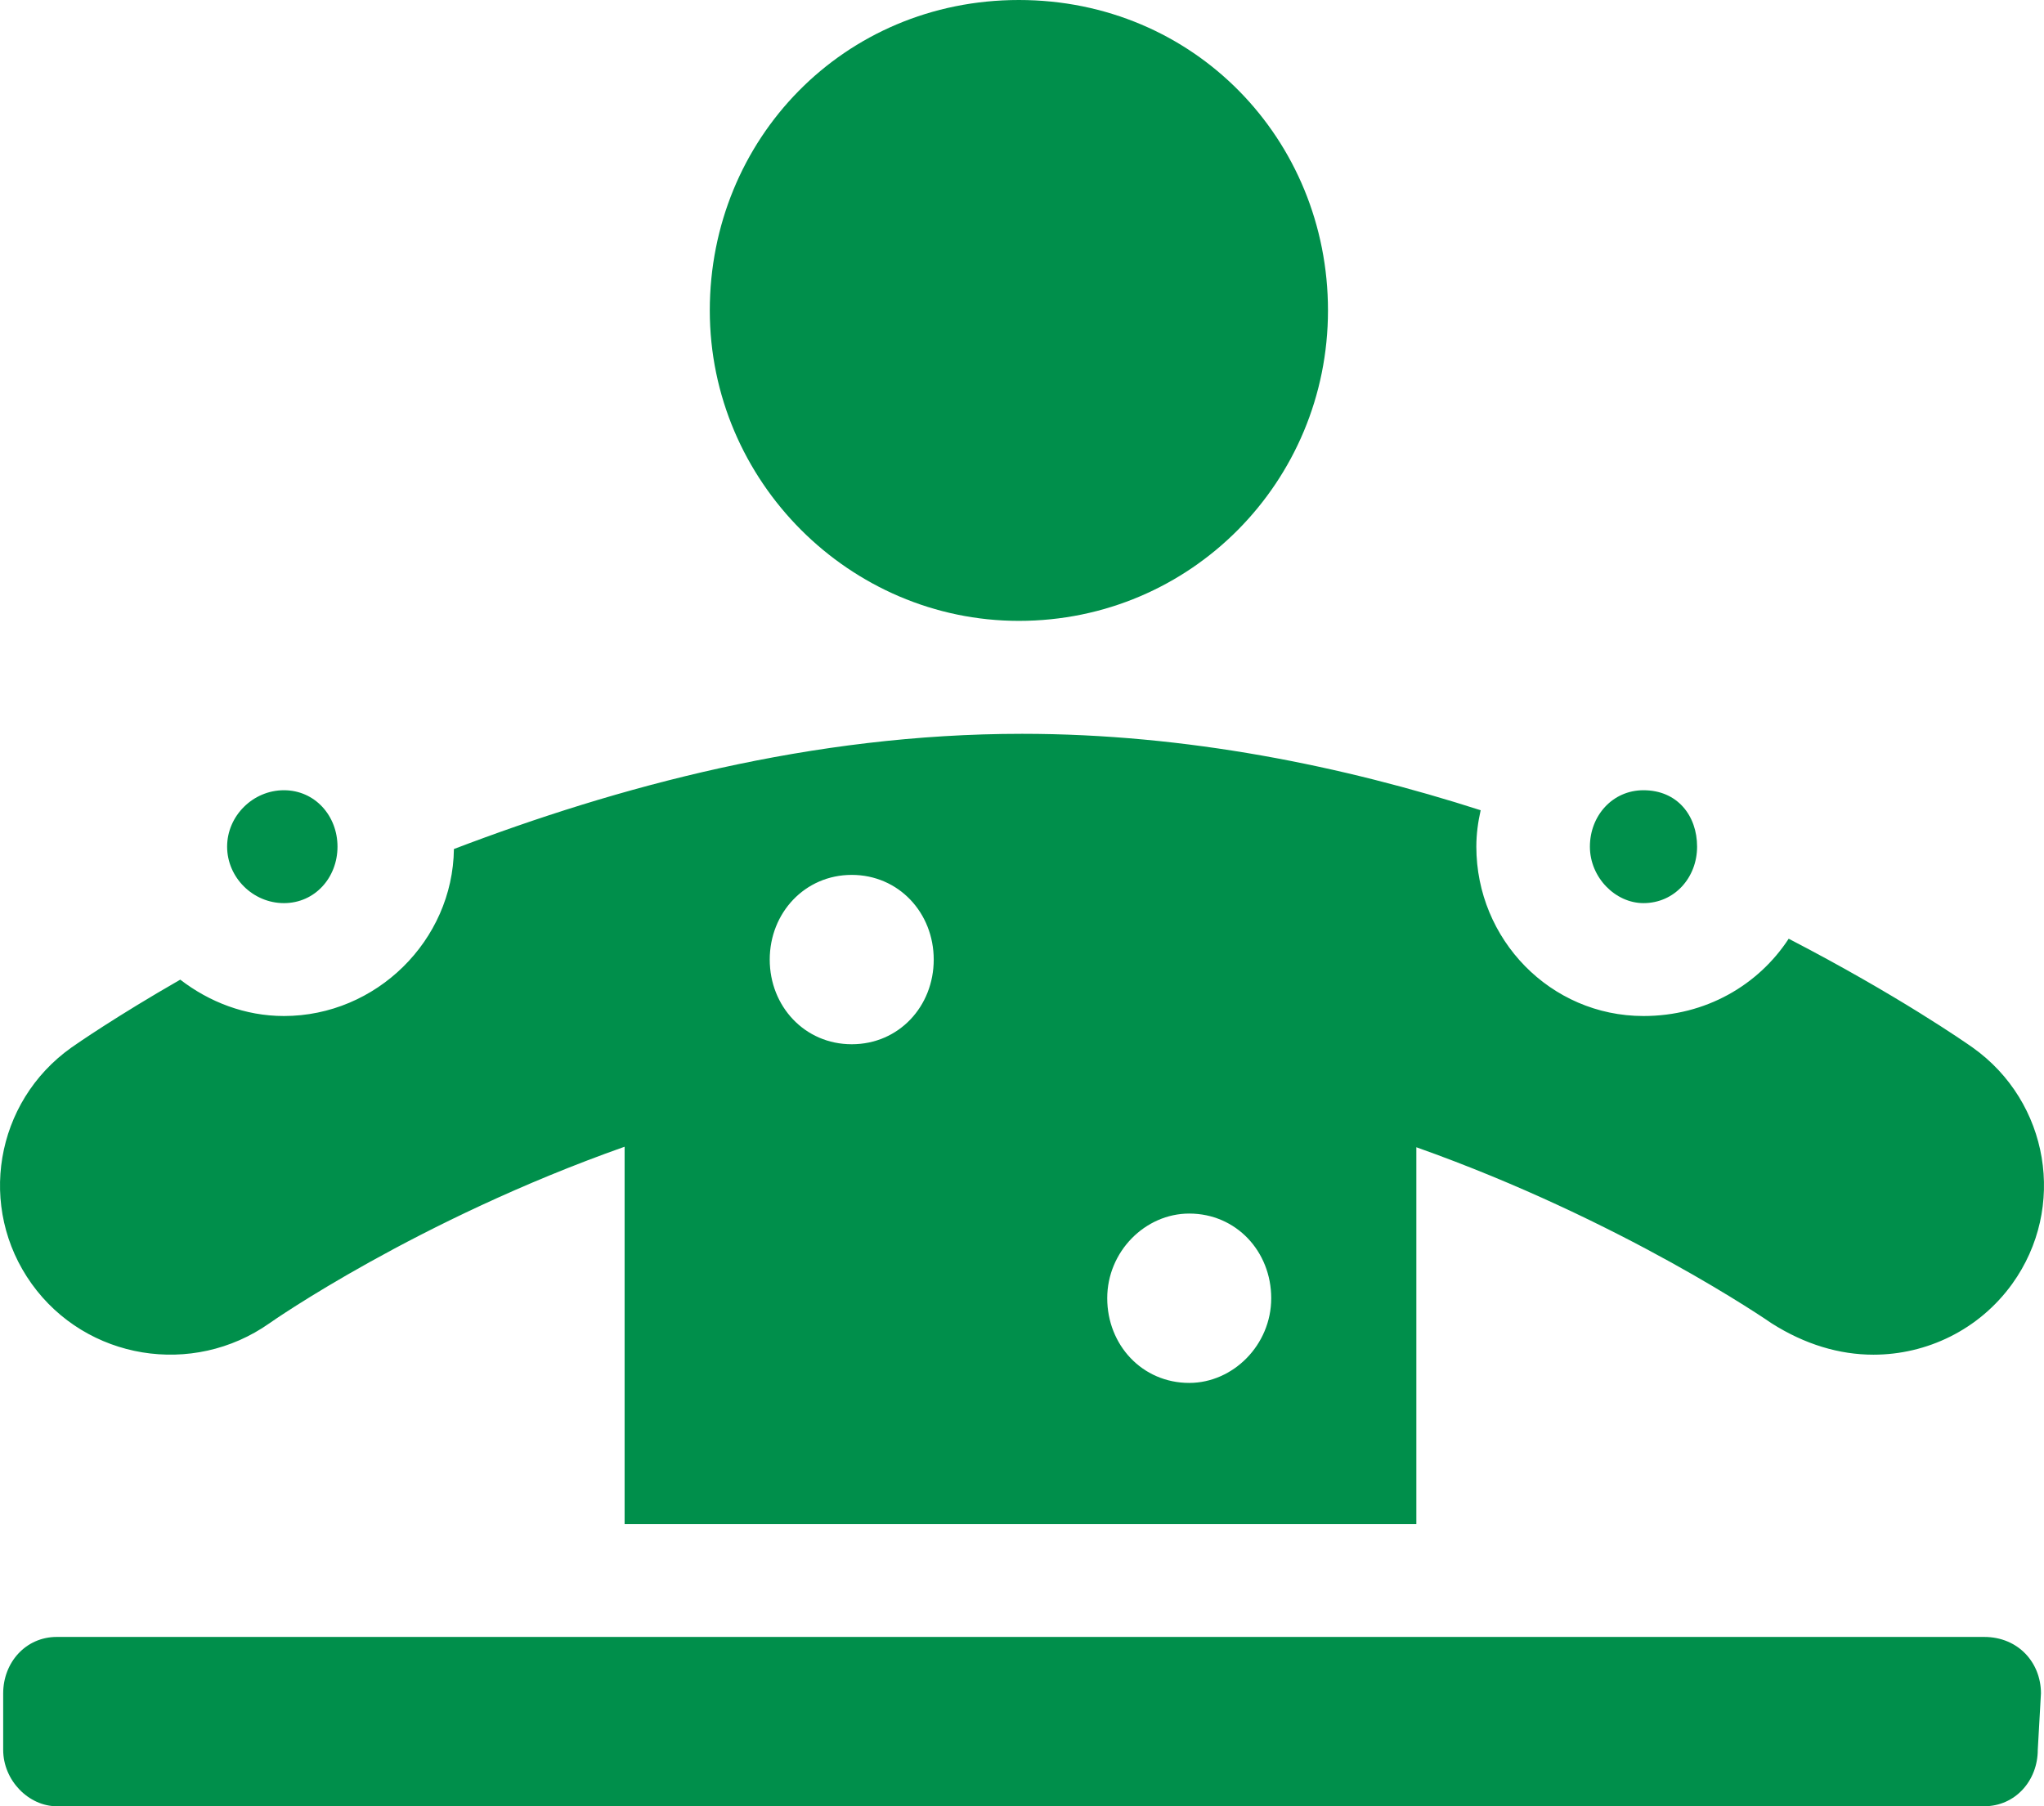
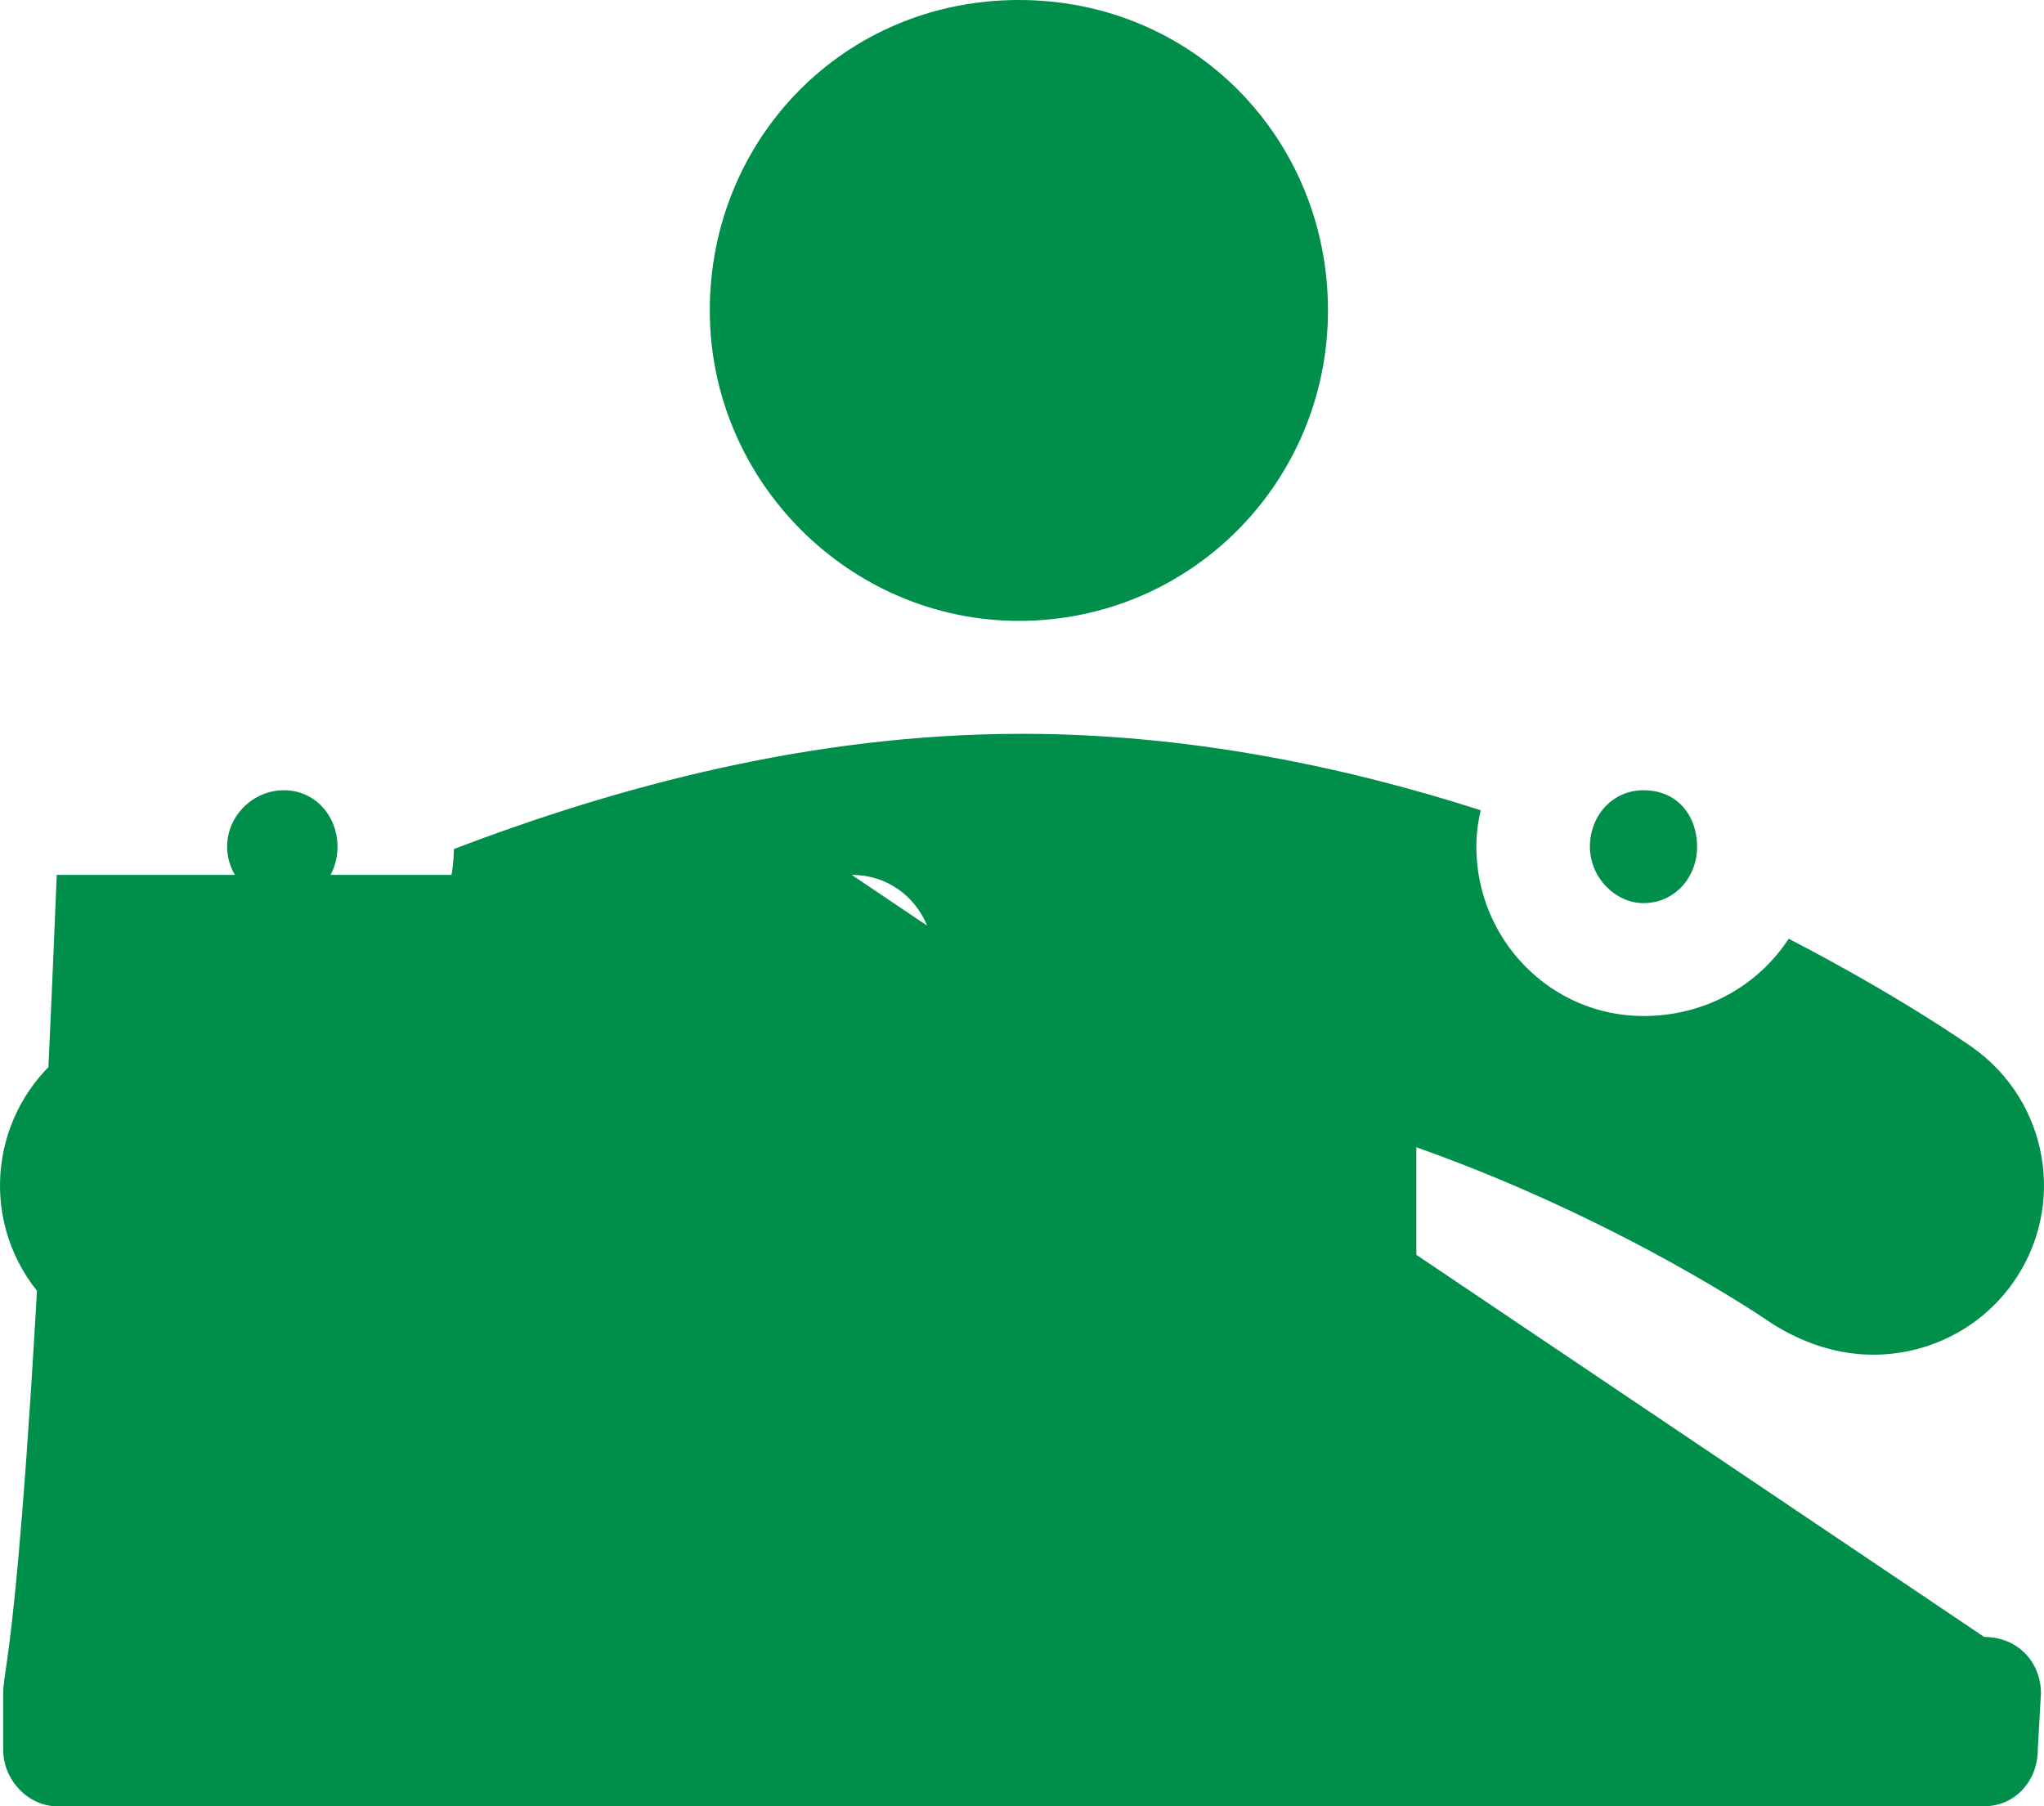
<svg xmlns="http://www.w3.org/2000/svg" width="43" height="38" viewBox="0 0 43 38" fill="none">
-   <path d="M34.574 19C35.228 19 35.702 18.462 35.702 17.812C35.702 17.163 35.291 16.625 34.574 16.625C33.921 16.625 33.447 17.163 33.447 17.812C33.447 18.462 33.985 19 34.574 19ZM21.434 13.062C25.055 13.062 27.937 10.131 27.937 6.531C27.937 2.932 25.123 0 21.434 0C17.746 0 14.932 2.932 14.932 6.531C14.932 10.131 17.881 13.062 21.434 13.062ZM5.973 19C6.626 19 7.1 18.462 7.1 17.812C7.1 17.163 6.626 16.625 5.973 16.625C5.319 16.625 4.778 17.167 4.778 17.812C4.778 18.458 5.319 19 5.973 19ZM5.667 27.84C5.714 27.805 8.774 25.668 13.14 24.125L13.14 32.062H29.796L29.796 24.136C34.15 25.68 37.225 27.809 37.27 27.84C37.971 28.285 38.696 28.5 39.412 28.5C40.531 28.5 41.632 27.98 42.332 27.009C43.483 25.407 43.109 23.182 41.499 22.038C41.353 21.935 39.924 20.938 37.629 19.749C36.993 20.722 35.888 21.375 34.574 21.375C32.615 21.375 31.058 19.761 31.058 17.812C31.058 17.549 31.093 17.294 31.149 17.046C28.266 16.12 24.966 15.438 21.502 15.438C17.069 15.438 12.983 16.552 9.549 17.862C9.526 19.787 7.914 21.375 5.973 21.375C5.153 21.375 4.4 21.078 3.792 20.61C2.44 21.386 1.609 21.963 1.5 22.04C-0.109 23.184 -0.482 25.408 0.667 27.01C1.816 28.611 4.054 28.975 5.667 27.84ZM25.018 25.531C26.007 25.531 26.743 26.329 26.743 27.312C26.743 28.296 25.94 29.094 25.018 29.094C24.029 29.094 23.293 28.296 23.293 27.312C23.293 26.329 24.092 25.531 25.018 25.531ZM17.918 18.406C18.907 18.406 19.643 19.204 19.643 20.188C19.643 21.171 18.911 21.969 17.918 21.969C16.929 21.969 16.193 21.171 16.193 20.188C16.193 19.204 16.933 18.406 17.918 18.406ZM41.742 34.438H1.194C0.541 34.438 0.067 34.976 0.067 35.625L0.067 36.812C0.067 37.462 0.608 38 1.194 38H41.742C42.395 38 42.869 37.462 42.869 36.812L42.936 35.625C42.936 34.979 42.458 34.438 41.742 34.438Z" fill="#008F4B" />
+   <path d="M34.574 19C35.228 19 35.702 18.462 35.702 17.812C35.702 17.163 35.291 16.625 34.574 16.625C33.921 16.625 33.447 17.163 33.447 17.812C33.447 18.462 33.985 19 34.574 19ZM21.434 13.062C25.055 13.062 27.937 10.131 27.937 6.531C27.937 2.932 25.123 0 21.434 0C17.746 0 14.932 2.932 14.932 6.531C14.932 10.131 17.881 13.062 21.434 13.062ZM5.973 19C6.626 19 7.1 18.462 7.1 17.812C7.1 17.163 6.626 16.625 5.973 16.625C5.319 16.625 4.778 17.167 4.778 17.812C4.778 18.458 5.319 19 5.973 19ZM5.667 27.84C5.714 27.805 8.774 25.668 13.14 24.125L13.14 32.062H29.796L29.796 24.136C34.15 25.68 37.225 27.809 37.27 27.84C37.971 28.285 38.696 28.5 39.412 28.5C40.531 28.5 41.632 27.98 42.332 27.009C43.483 25.407 43.109 23.182 41.499 22.038C41.353 21.935 39.924 20.938 37.629 19.749C36.993 20.722 35.888 21.375 34.574 21.375C32.615 21.375 31.058 19.761 31.058 17.812C31.058 17.549 31.093 17.294 31.149 17.046C28.266 16.12 24.966 15.438 21.502 15.438C17.069 15.438 12.983 16.552 9.549 17.862C9.526 19.787 7.914 21.375 5.973 21.375C5.153 21.375 4.4 21.078 3.792 20.61C2.44 21.386 1.609 21.963 1.5 22.04C-0.109 23.184 -0.482 25.408 0.667 27.01C1.816 28.611 4.054 28.975 5.667 27.84ZM25.018 25.531C26.007 25.531 26.743 26.329 26.743 27.312C26.743 28.296 25.94 29.094 25.018 29.094C24.029 29.094 23.293 28.296 23.293 27.312C23.293 26.329 24.092 25.531 25.018 25.531ZM17.918 18.406C18.907 18.406 19.643 19.204 19.643 20.188C19.643 21.171 18.911 21.969 17.918 21.969C16.929 21.969 16.193 21.171 16.193 20.188C16.193 19.204 16.933 18.406 17.918 18.406ZH1.194C0.541 34.438 0.067 34.976 0.067 35.625L0.067 36.812C0.067 37.462 0.608 38 1.194 38H41.742C42.395 38 42.869 37.462 42.869 36.812L42.936 35.625C42.936 34.979 42.458 34.438 41.742 34.438Z" fill="#008F4B" />
</svg>